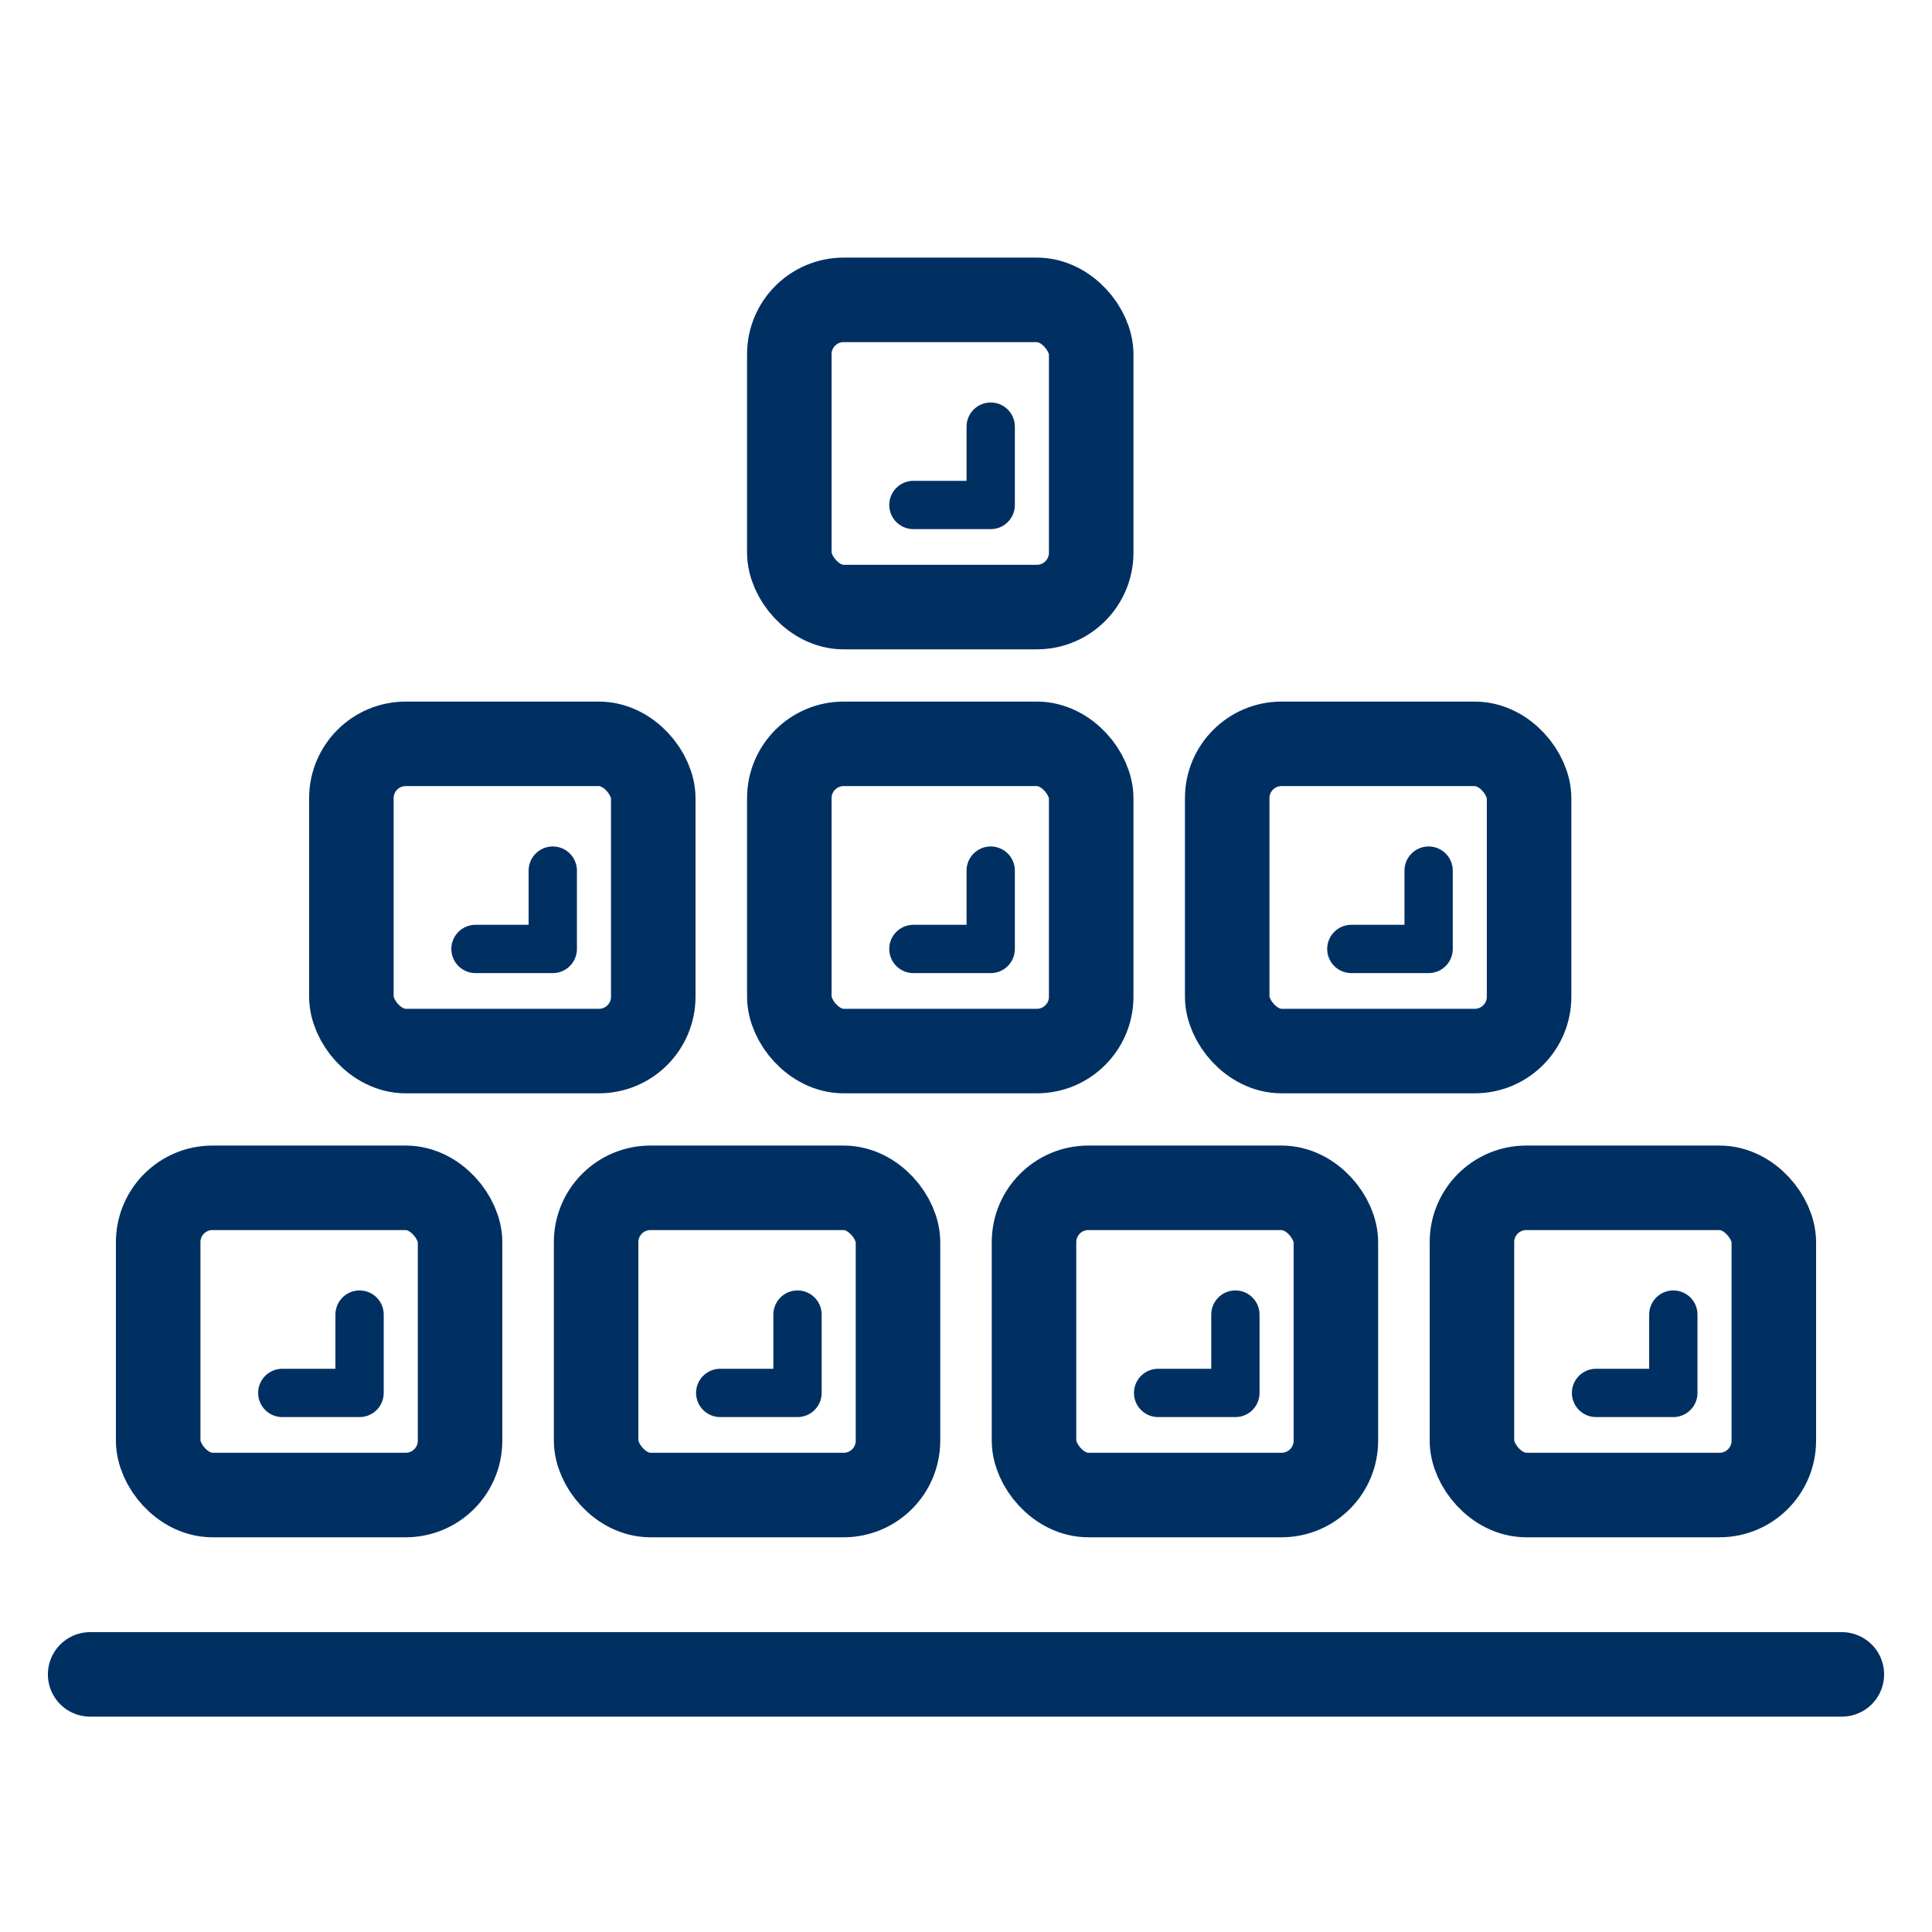
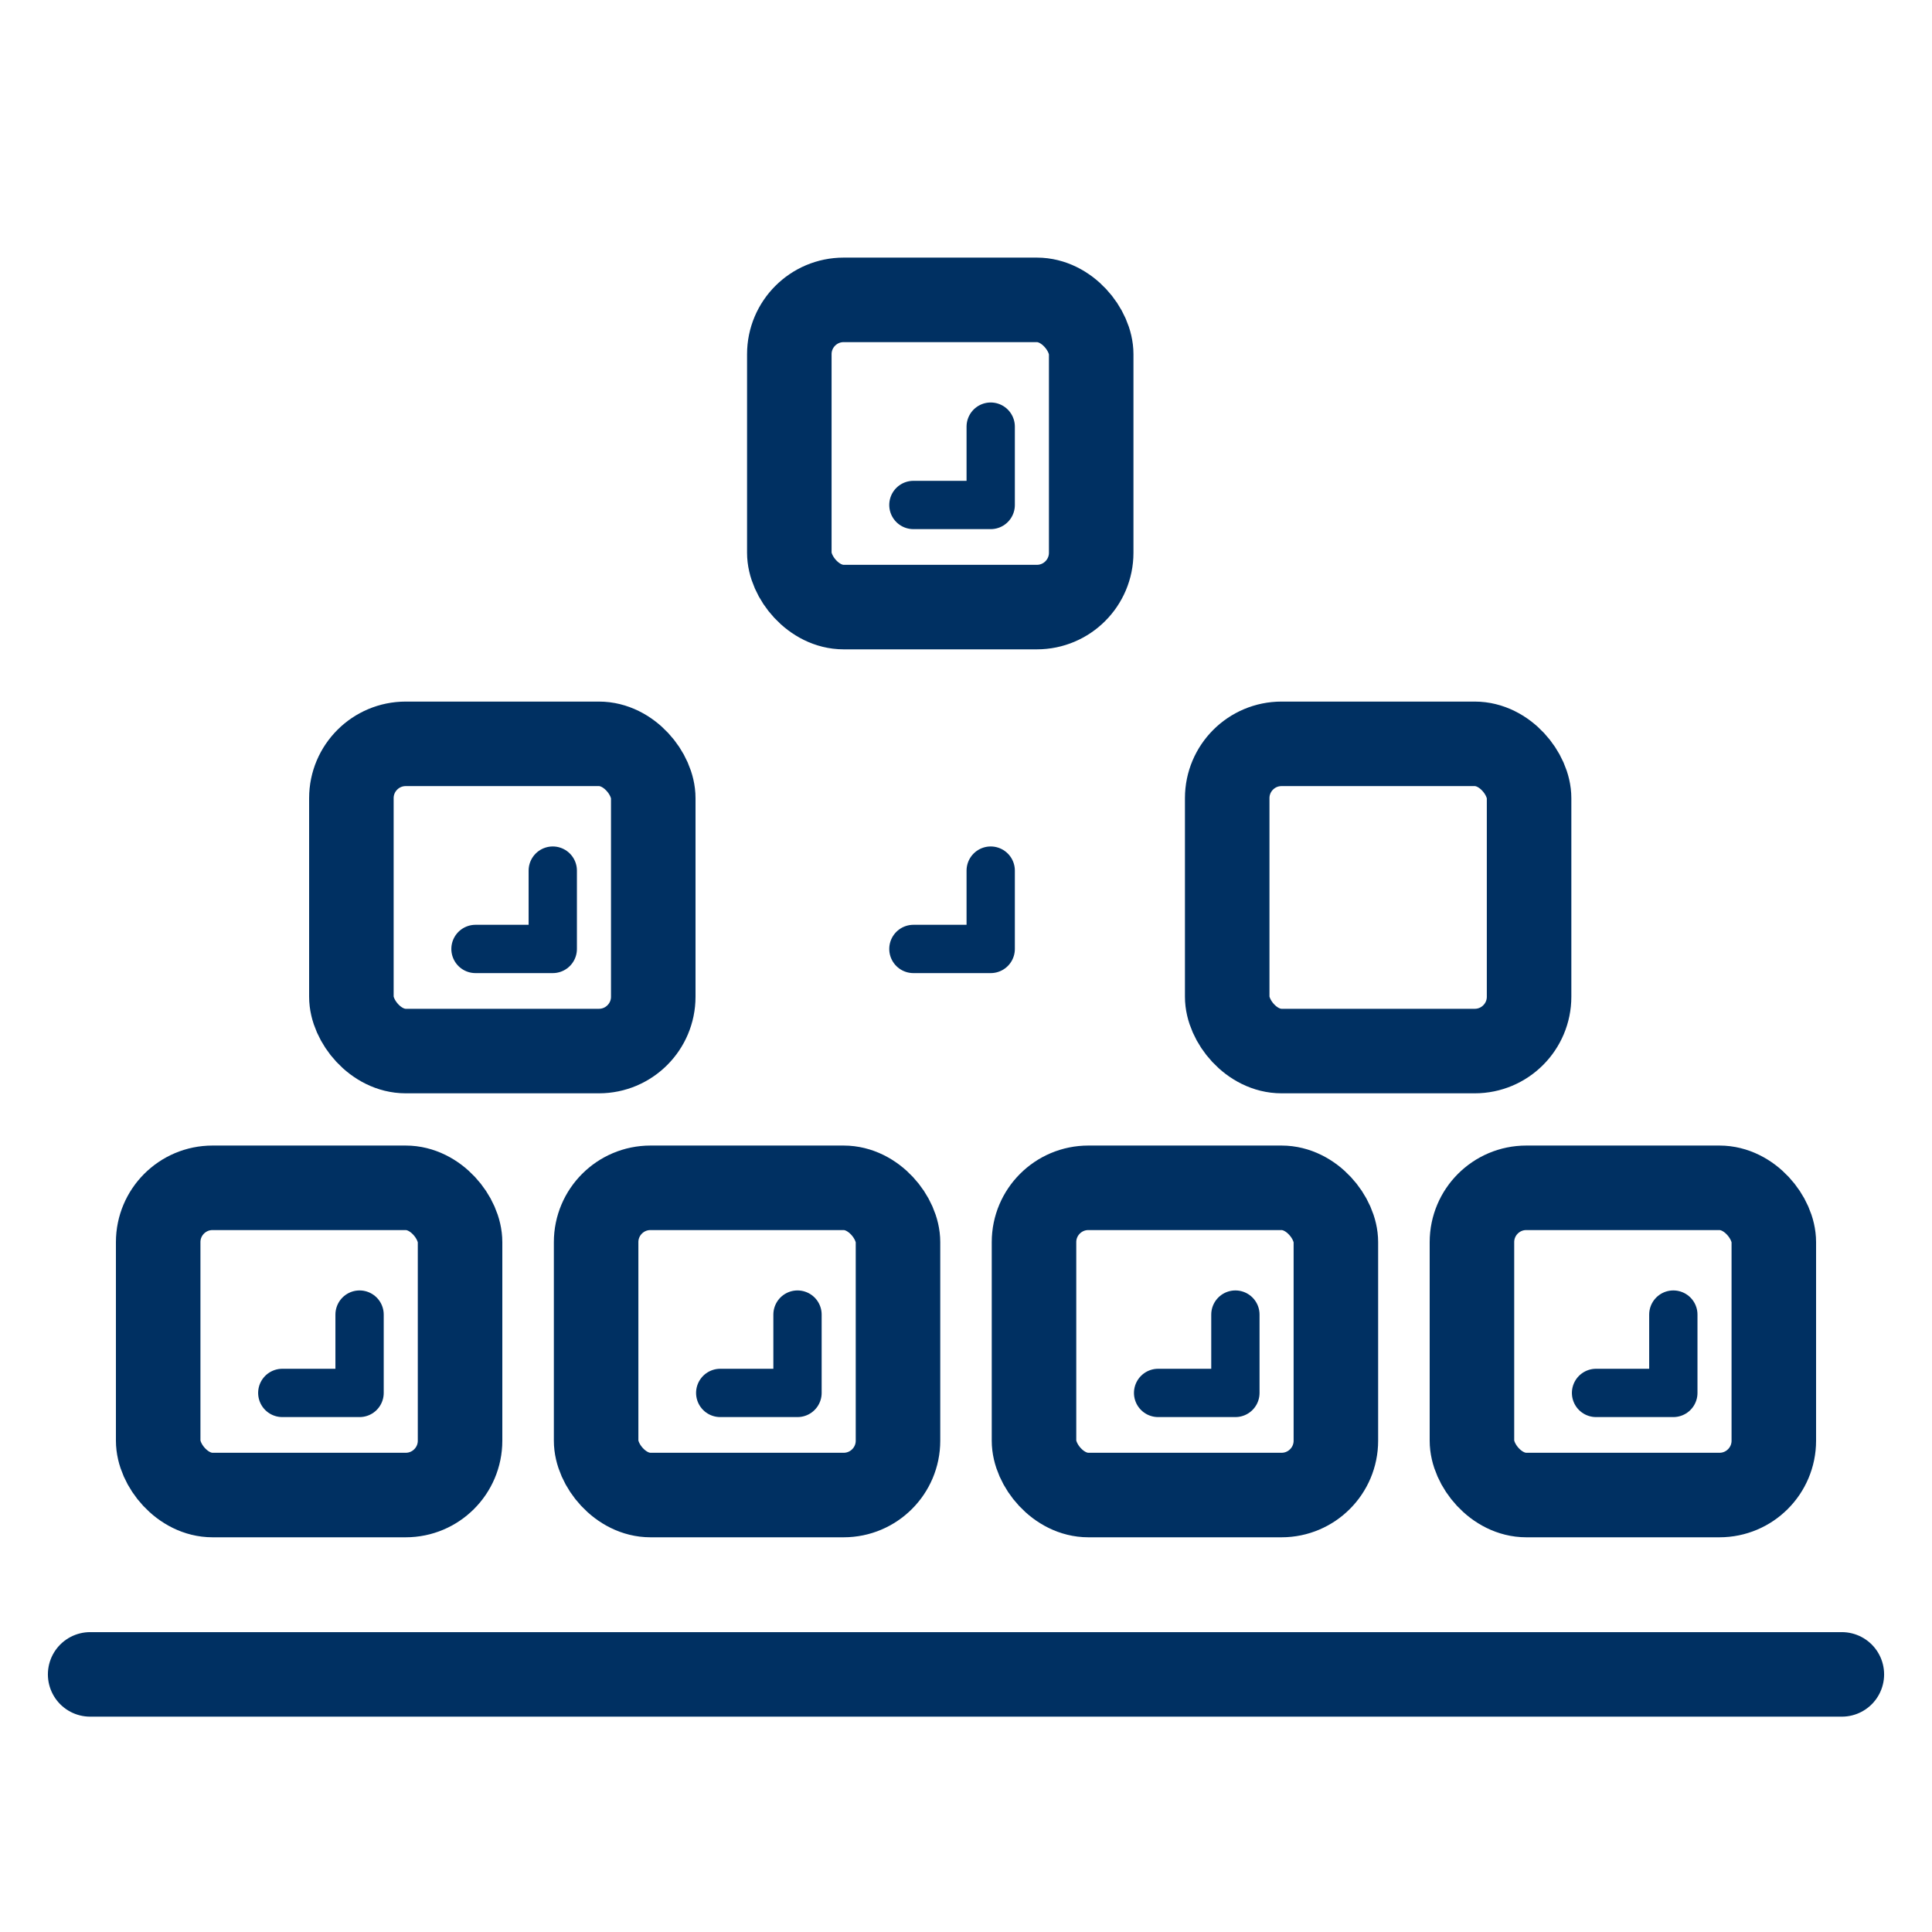
<svg xmlns="http://www.w3.org/2000/svg" width="80" height="80" viewBox="0 0 80 80" fill="none">
  <path d="M19.689 39.294H22.889V36.05" stroke="#003062" stroke-width="2" stroke-linecap="round" stroke-linejoin="round" />
-   <path d="M55.956 39.294H59.156V36.05" stroke="#003062" stroke-width="2" stroke-linecap="round" stroke-linejoin="round" />
  <path d="M66.089 57.678H69.289V54.434" stroke="#003062" stroke-width="2" stroke-linecap="round" stroke-linejoin="round" />
  <path d="M47.955 57.678H51.155V54.434" stroke="#003062" stroke-width="2" stroke-linecap="round" stroke-linejoin="round" />
  <path d="M29.823 57.678H33.023V54.434" stroke="#003062" stroke-width="2" stroke-linecap="round" stroke-linejoin="round" />
  <path d="M11.689 57.678H14.889V54.434" stroke="#003062" stroke-width="2" stroke-linecap="round" stroke-linejoin="round" />
  <path d="M37.822 39.294H41.023V36.05" stroke="#003062" stroke-width="2" stroke-linecap="round" stroke-linejoin="round" />
  <path d="M37.822 20.91H41.023V17.666" stroke="#003062" stroke-width="2" stroke-linecap="round" stroke-linejoin="round" />
  <rect x="32.684" y="12.417" width="12.5" height="12.721" rx="2.25" stroke="#003062" stroke-width="3.5" />
-   <rect x="32.684" y="30.801" width="12.5" height="12.721" rx="2.25" stroke="#003062" stroke-width="3.5" />
  <rect x="50.816" y="30.801" width="12.5" height="12.721" rx="2.25" stroke="#003062" stroke-width="3.5" />
  <rect x="14.55" y="30.801" width="12.5" height="12.721" rx="2.25" stroke="#003062" stroke-width="3.5" />
  <rect x="6.55" y="49.185" width="12.5" height="12.721" rx="2.25" stroke="#003062" stroke-width="3.5" />
  <rect x="24.684" y="49.185" width="12.5" height="12.721" rx="2.25" stroke="#003062" stroke-width="3.5" />
  <rect x="42.816" y="49.185" width="12.5" height="12.721" rx="2.25" stroke="#003062" stroke-width="3.5" />
  <rect x="60.95" y="49.185" width="12.5" height="12.721" rx="2.25" stroke="#003062" stroke-width="3.5" />
  <path d="M3.733 69.333H76.267" stroke="#003062" stroke-width="3.5" stroke-linecap="round" />
</svg>